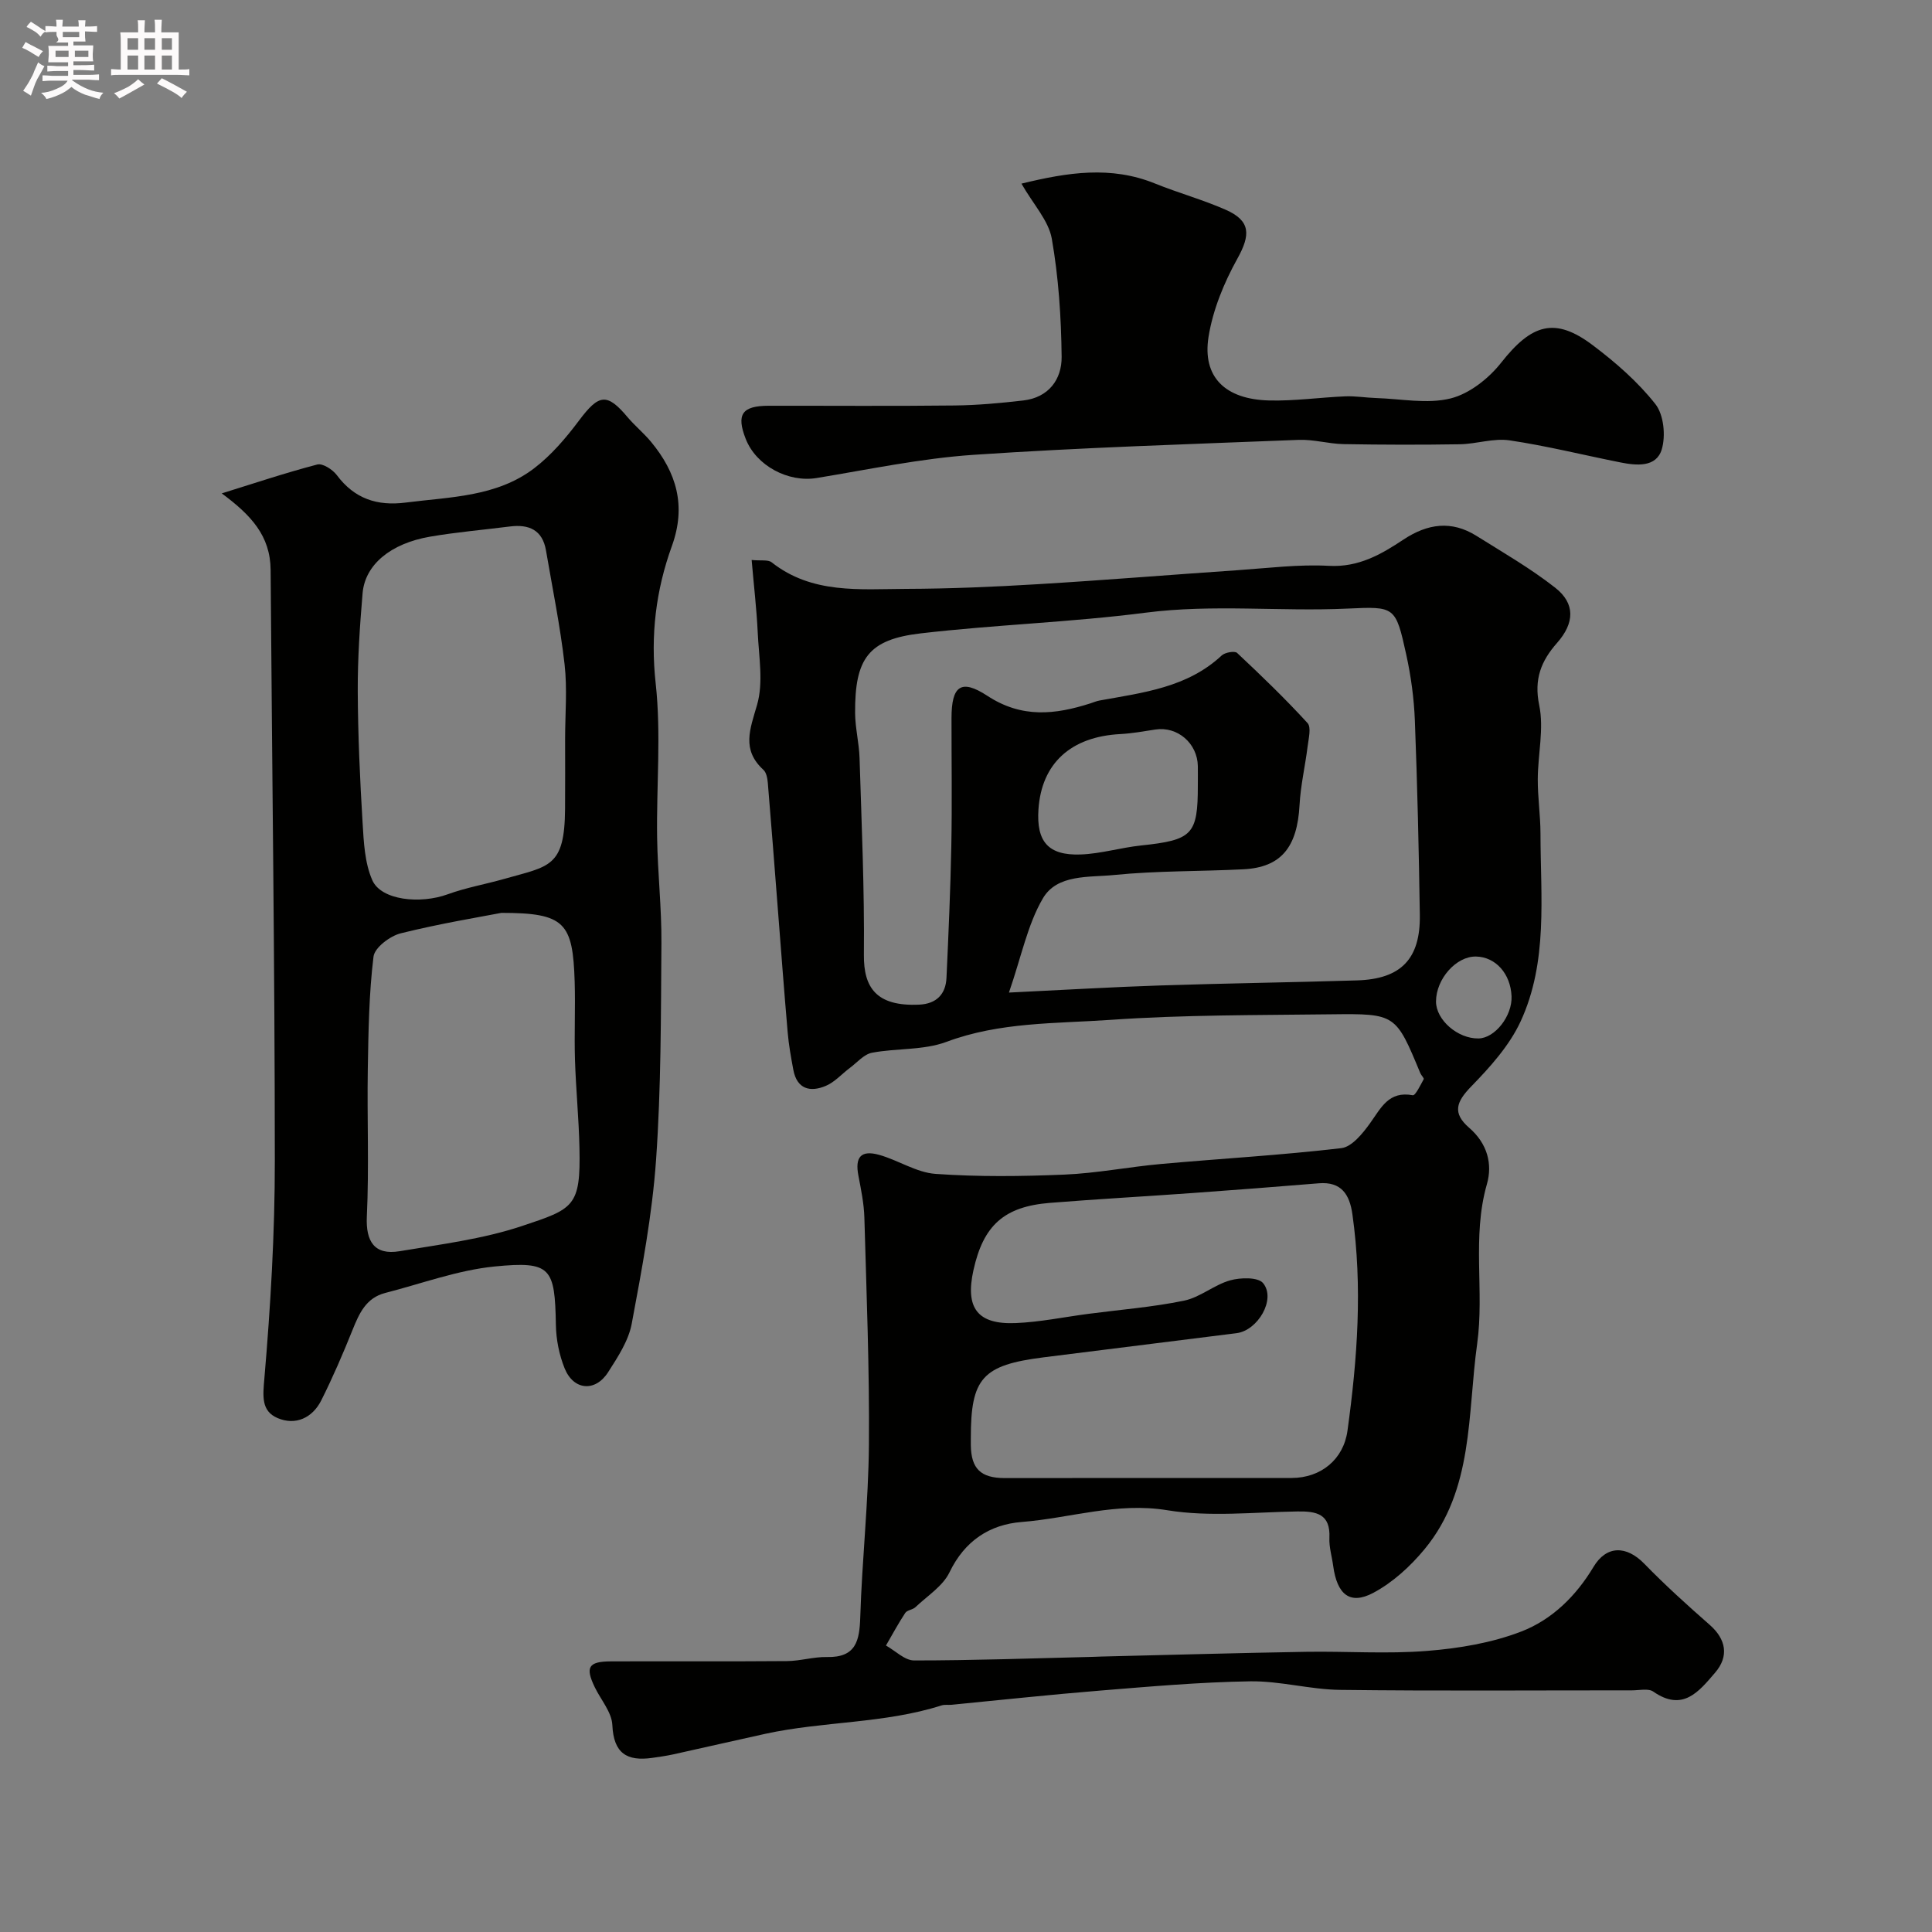
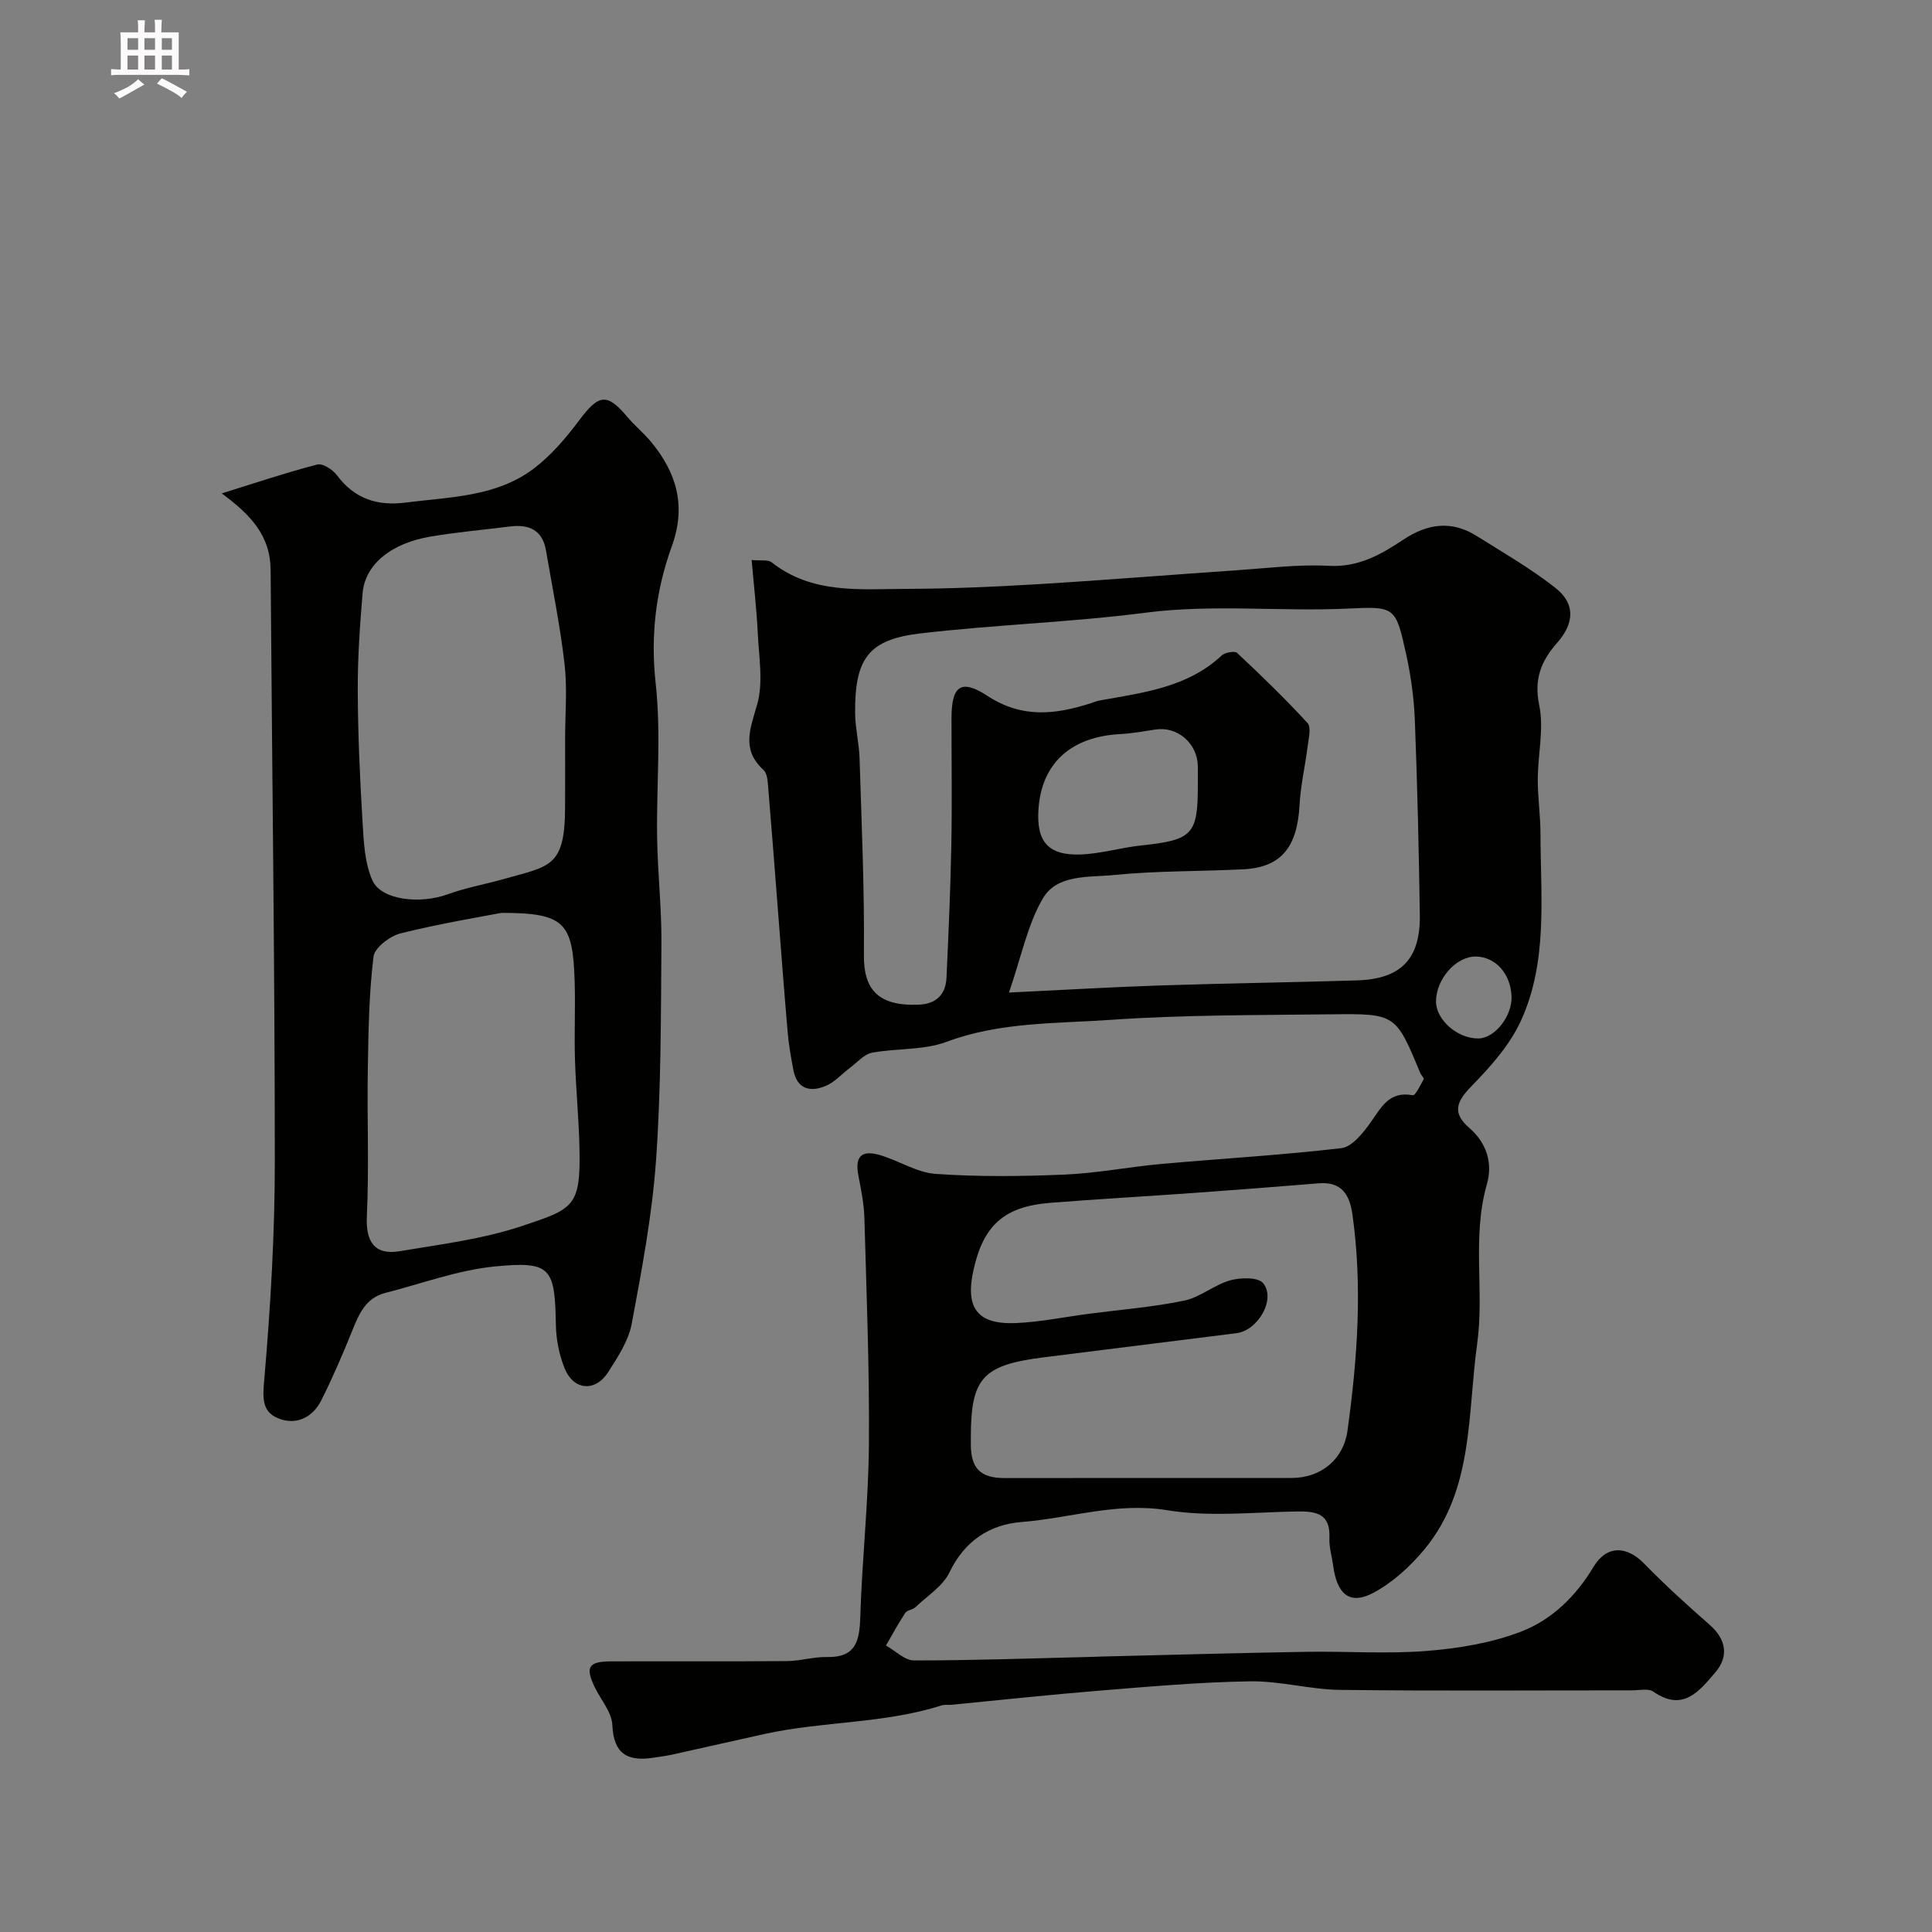
<svg xmlns="http://www.w3.org/2000/svg" enable-background="new 0 0 400 400" viewBox="0 0 400 400">
  <rect x="0" y="0" width="400" height="400" fill="#808080" stroke="none" />
-   <path d="m6.8 9.5c.6.3 1.3.7 2.1 1.1-.4.4-.7.8-.9 1.2-.7-.4-1.3-.8-1.8-1.1s-1.1-.6-1.6-.8c.2-.4.5-.8.7-1.2.4.2.8.5 1.5.8zm.9 6.9c-.3.6-.5 1.1-.7 1.7s-.4 1.1-.6 1.7c-.6-.4-1.1-.7-1.6-1 .7-1 1.2-1.8 1.5-2.4.3-.5.6-1.1.8-1.7.3-.6.5-1.2.8-1.8.3.3.8.6 1.3.8-.7 1.3-1.2 2.2-1.5 2.7zm.1-11c.4.3 1 .7 1.7 1.1-.5.2-.8.6-1.1 1.1-.5-.6-1-1-1.4-1.2s-.9-.6-1.5-.8c.2-.4.5-.7.9-1.1.5.3.9.6 1.4.9zm10.5 13.1c1 .4 2 .6 3.1.7-.4.4-.7.8-.8 1.3-.9-.2-1.9-.6-3-.9-1-.4-2-.9-2.8-1.6-.5.4-1.1.9-1.9 1.3s-1.9.9-3.3 1.2c-.1-.3-.5-.8-1.1-1.3 1 0 2.1-.3 3.2-.8 1.2-.5 1.9-1 2.3-1.7h-3.2c-.4 0-1 0-2 .1v-1.2c1 0 1.7.1 2 .1h3.3v-1h-2.3c-.2 0-.9 0-2 .1v-1.2c1.2 0 1.9.1 2 .1h2.3v-.8h-4.1c0-.7.1-1.2.1-1.6 0-.5 0-1.1-.1-1.8h4.1v-.7h-2.5c1-.6.1-1.1.1-1.6v-.6h-.5c-.4 0-1 0-1.8.1v-1.3c1.2 0 1.9.1 2.1.1h.2c0-.3 0-.8-.1-1.4h1.4c0 .6-.1 1-.1 1.4h3.4c0-.4 0-.8-.1-1.3h1.5c0 .4-.1.9-.1 1.3.7 0 1.5 0 2.5-.1v1.2c-1 0-1.8-.1-2.5-.1v.6c0 .3 0 .8.1 1.5h-2.5v.8h4.1c0 .7-.1 1.3-.1 1.8s0 1 .1 1.5h-4.1v.8h1.4c.8 0 1.8 0 2.9-.1v1.2c-1 0-1.9-.1-2.8-.1h-1.5v1h3.2c.3 0 1 0 2.1-.1v1.2c-1.1 0-1.8-.1-2.1-.1h-3.4l-.1.1c1.4 1 2.4 1.5 3.4 1.9zm-4.1-6.7v-1.3h-2.7v1.3zm2.2-4.1v-1.1h-3.4v1.1zm1.9 4.1v-1.3h-2.8v1.3z" fill="#fcfafa" />
  <path d="m37 6.7v2.3 5.4c1 0 1.8 0 2.2-.1v1.3c-.6 0-1.5-.1-2.5-.1h-11.9c-.7 0-1.3 0-1.8.1v-1.3c.5 0 1.1.1 2 .1v-5.2c0-1 0-1.8-.1-2.5h3.7c0-1.3 0-2.1-.1-2.5h1.5c0 .4-.1 1.3-.1 2.5h2.2c0-1.2 0-2.1-.1-2.6h1.5c0 .4-.1 1.3-.1 2.6zm-12.3 13.7c-.3-.4-.7-.8-1.1-1.1 1.1-.4 2.1-.9 2.9-1.3.8-.5 1.5-1 2.1-1.6.4.4.9.8 1.3 1.1-2.5 1.4-4.2 2.4-5.2 2.9zm3.9-10.1v-2.4h-2.2v2.4zm0 4.1v-2.9h-2.2v2.9zm3.5-4.1v-2.4h-2.2v2.4zm0 4.1v-2.9h-2.2v2.9zm.4 2.9 1-1.1c.6.3 1.4.7 2.5 1.3s2 1.1 2.7 1.5c-.4.4-.8.8-1.1 1.3-.8-.8-2.5-1.7-5.1-3zm3.1-7v-2.4h-2.1v2.4zm0 4.1v-2.9h-2.1v2.9z" fill="#fcfafa" />
  <g fill="#010100">
    <path d="m155.62 115.94c1.93.19 3.39-.11 4.14.48 8.37 6.61 18.25 5.54 27.84 5.5 9.1-.03 18.21-.42 27.29-.97 13.8-.83 27.58-1.96 41.38-2.9 6.28-.43 12.61-1.24 18.86-.9 6.13.34 10.81-2.36 15.43-5.43 5.01-3.32 9.96-4.01 15.12-.78 5.52 3.46 11.2 6.73 16.31 10.74 4.2 3.29 4 7.33.39 11.42-3.29 3.73-4.83 7.49-3.7 12.91 1.01 4.87-.28 10.18-.3 15.3-.02 3.74.55 7.49.56 11.24.01 13.14 1.6 26.59-4.13 38.96-2.32 4.99-6.29 9.4-10.19 13.41-3.11 3.19-3.99 5.51-.43 8.59 3.79 3.28 4.84 7.52 3.66 11.65-3.15 10.97-.5 22.18-2.02 33.07-2.03 14.52-.68 30.14-10.88 42.5-2.94 3.56-6.61 6.92-10.64 9.06-4.83 2.56-7.49.32-8.29-5.6-.26-1.94-.87-3.89-.78-5.8.23-4.95-2.67-5.52-6.61-5.46-9 .14-18.18 1.18-26.94-.25-10.48-1.72-20.13 1.64-30.15 2.43-6.63.52-11.81 3.89-14.95 10.41-1.38 2.88-4.6 4.89-7.06 7.23-.57.54-1.71.59-2.11 1.19-1.44 2.18-2.68 4.49-3.99 6.75 1.94 1.08 3.88 3.09 5.83 3.09 12.26 0 24.53-.44 36.8-.74.67-.02 1.33-.05 2-.07 14.1-.34 28.19-.74 42.29-.98 8.38-.14 16.81.48 25.14-.19 6.59-.52 13.38-1.66 19.5-4.02 6.31-2.44 11.3-7.31 14.92-13.36 2.7-4.51 6.83-4.46 10.52-.67 4.31 4.43 8.91 8.59 13.56 12.67 3.37 2.96 4.02 6.49 1.11 9.88-3.37 3.93-6.71 8.17-12.8 3.93-1.03-.72-2.92-.26-4.41-.26-20.16-.01-40.32.15-60.48-.1-6.2-.08-12.39-1.86-18.57-1.77-10.37.16-20.74 1.08-31.09 1.92-10.28.83-20.54 1.95-30.81 2.94-.66.06-1.37-.07-1.98.12-11.88 3.8-24.46 3.26-36.52 5.89-6.36 1.39-12.71 2.86-19.07 4.26-1.43.31-2.88.51-4.33.72-5.21.74-8-.91-8.26-6.79-.12-2.67-2.38-5.23-3.65-7.86-1.99-4.13-1.31-5.31 3.32-5.33 12.16-.05 24.33.04 36.49-.06 2.76-.02 5.52-.9 8.27-.84 6.02.13 6.75-3.36 6.9-8.32.37-11.87 1.69-23.73 1.79-35.59.13-15.67-.5-31.36-.94-47.03-.08-2.92-.69-5.85-1.24-8.74-.73-3.81.51-5.33 4.26-4.3 3.98 1.1 7.74 3.67 11.71 3.95 8.85.63 17.79.52 26.66.15 6.7-.28 13.34-1.6 20.03-2.2 12.44-1.12 24.93-1.82 37.33-3.28 2.19-.26 4.44-3.06 5.96-5.18 2.27-3.16 3.85-6.71 8.83-5.77.54.1 1.59-2.11 2.26-3.32.12-.22-.51-.8-.7-1.26-5.07-12.21-5.07-12.34-18.35-12.18-15.27.19-30.57.09-45.78 1.15-11.36.79-22.92.42-33.99 4.56-4.75 1.77-10.31 1.28-15.41 2.25-1.66.32-3.06 2.01-4.55 3.12-1.68 1.25-3.14 2.95-5.01 3.74-3.22 1.36-5.97.69-6.72-3.33-.48-2.57-.95-5.16-1.17-7.76-.75-8.69-1.4-17.38-2.08-26.08-.67-8.52-1.31-17.04-2.03-25.55-.08-.94-.29-2.14-.91-2.71-4.58-4.2-2.77-8.42-1.31-13.48 1.33-4.62.36-9.95.13-14.95-.23-4.86-.81-9.75-1.26-15.02zm53.27 89.56c11.51-.55 21.4-1.15 31.3-1.47 13.59-.45 27.19-.63 40.78-1.05 9.09-.28 13.13-4.44 12.99-13.56-.2-13.43-.51-26.86-1.03-40.28-.18-4.55-.8-9.14-1.78-13.6-2.2-10.02-2.34-9.99-12.12-9.54-13.94.65-27.87-.95-41.85.85-15.44 1.99-31.07 2.48-46.54 4.28-10.84 1.26-13.67 5.17-13.6 16.49.02 3.1.82 6.19.92 9.3.42 13.59 1.03 27.19.9 40.78-.06 6.72 2.52 10.72 11.47 10.3 3.52-.17 5.48-2.13 5.63-5.57.42-9.09.82-18.19 1-27.29.17-8.83.03-17.66.04-26.49.01-6.59 1.92-8.19 7.42-4.59 7.16 4.69 14.05 3.9 21.38 1.55.62-.2 1.23-.47 1.87-.58 8.97-1.63 18.14-2.66 25.28-9.33.68-.63 2.68-.98 3.18-.52 5 4.69 9.95 9.46 14.58 14.52.81.88.22 3.2.02 4.83-.5 4.04-1.45 8.05-1.67 12.11-.47 8.8-3.83 12.95-11.66 13.34-8.92.45-17.9.29-26.77 1.18-5.15.52-11.78-.21-14.72 4.85-3.17 5.42-4.42 11.97-7.02 19.49zm29.04 100.5c9.82 0 19.64.01 29.47 0 6.14-.01 10.77-3.89 11.58-9.78 2.06-14.9 3.14-29.82 1.02-44.82-.57-4.04-2.24-6.81-6.98-6.41-8.69.72-17.38 1.38-26.07 2.01-9.85.71-19.71 1.25-29.56 2.04-9.51.76-13.8 4.65-15.85 13.94-1.73 7.83.82 11.27 8.74 10.95 5.03-.21 10.02-1.25 15.04-1.91 6.62-.87 13.31-1.39 19.82-2.73 3.32-.68 6.21-3.26 9.52-4.2 2.15-.61 5.81-.7 6.85.57 2.72 3.3-1.07 9.8-5.5 10.36-13.31 1.66-26.62 3.32-39.93 5-12.69 1.6-15.1 4.28-15.08 16.74 0 .5-.01 1 0 1.5.08 4.81 2.03 6.74 6.97 6.76 9.99 0 19.97-.02 29.96-.02zm10.07-143.41c0-1.33.02-2.65 0-3.98-.09-4.73-4.22-8.27-8.79-7.57-2.41.37-4.82.81-7.24.94-10.27.53-16.34 6.07-16.97 15.61-.44 6.66 2.02 9.56 8.73 9.32 4.18-.15 8.31-1.42 12.49-1.86 10.67-1.13 11.78-2.22 11.78-12.46zm58.11 52.41c3.4-.05 7.01-4.66 6.84-8.73-.2-4.69-3.3-8.15-7.36-8.23-4.09-.08-8.27 4.63-8.28 9.31 0 3.81 4.49 7.72 8.8 7.65z" />
    <path d="m45.91 102.15c6.58-2.04 13.12-4.24 19.78-5.98 1.11-.29 3.17 1.04 4.03 2.18 3.66 4.91 8.36 6.46 14.29 5.7 9.2-1.18 18.78-1.16 26.56-7.08 3.57-2.72 6.62-6.31 9.34-9.94 4.09-5.46 5.76-5.73 10.02-.66 1.5 1.78 3.33 3.27 4.82 5.06 5.33 6.41 7.37 13.31 4.35 21.64-3.3 9.12-4.45 18.45-3.35 28.4 1.16 10.54.14 21.3.3 31.96.11 7.27.94 14.54.89 21.8-.11 14.98-.06 29.99-1.11 44.92-.8 11.37-2.94 22.68-5.04 33.92-.66 3.53-2.88 6.89-4.88 10.02-2.65 4.16-7.16 3.79-9.01-.79-1.13-2.8-1.76-5.97-1.81-8.99-.21-11.83-.98-13.25-12.67-12.1-7.66.76-15.12 3.55-22.66 5.48-3.98 1.02-5.4 4.25-6.78 7.68-1.98 4.93-4.09 9.83-6.47 14.57-1.84 3.65-5.34 5.23-9.03 3.66-3.41-1.45-3.07-4.5-2.74-8.26 1.28-14.97 2.17-30.03 2.16-45.06-.01-40.76-.58-81.52-.87-122.28-.06-7.07-4.04-11.35-10.12-15.85zm71.09 50.85c0-5.16.47-10.37-.11-15.46-.9-7.9-2.51-15.73-3.85-23.58-.73-4.25-3.53-5.45-7.45-4.96-5.52.7-11.07 1.17-16.55 2.11-8.19 1.41-13.47 5.81-13.97 11.72-.57 6.74-1.03 13.51-1 20.27.04 9.09.45 18.18 1 27.25.24 4.02.44 8.33 2.02 11.9 1.84 4.15 9.91 4.98 15.61 2.9 3.79-1.38 7.83-2.08 11.72-3.19 9.32-2.65 12.49-2.37 12.57-14.49.04-4.82.01-9.65.01-14.47zm-13.19 36c-4.24.82-12.62 2.19-20.83 4.23-2.23.55-5.43 2.97-5.65 4.84-.94 7.68-1.05 15.48-1.18 23.24-.17 10.19.28 20.39-.2 30.56-.24 5.15 1.56 8.05 6.78 7.18 8.49-1.42 17.18-2.5 25.29-5.2 10.77-3.59 12.22-3.98 11.95-16.2-.13-6.1-.74-12.19-.93-18.3-.16-5.36.1-10.73-.06-16.08-.38-12.24-2-14.27-15.17-14.27z" />
-     <path d="m211.48 38.02c9.59-2.34 18.51-3.73 27.64-.03 4.82 1.95 9.88 3.34 14.63 5.43 5.23 2.31 5.18 5.2 2.42 10.16-2.77 4.99-5.07 10.6-5.96 16.19-1.3 8.27 3.43 12.9 12.5 13.14 5.25.14 10.52-.63 15.79-.85 2.13-.09 4.27.28 6.42.35 5.16.16 10.58 1.28 15.41.08 3.9-.97 7.89-4.13 10.47-7.4 6.32-8.03 11.14-9.52 18.96-3.62 4.73 3.56 9.33 7.57 12.97 12.19 1.74 2.2 2.17 6.59 1.31 9.41-1.15 3.74-5.24 3.33-8.59 2.66-7.64-1.52-15.22-3.42-22.92-4.56-3.31-.49-6.84.75-10.28.81-8.03.13-16.06.11-24.08-.03-3.1-.06-6.21-1-9.29-.88-22.46.89-44.95 1.58-67.37 3.1-10.87.74-21.65 3.03-32.44 4.8-5.87.96-12.5-2.53-14.68-8.11-1.98-5.06-.77-6.84 4.72-6.85 12.83-.02 25.65.09 38.48-.06 4.77-.05 9.55-.49 14.29-1.04 5.23-.61 7.97-4.36 7.92-9.05-.09-8.17-.63-16.42-2.04-24.46-.67-3.74-3.8-7.05-6.28-11.38z" />
  </g>
</svg>